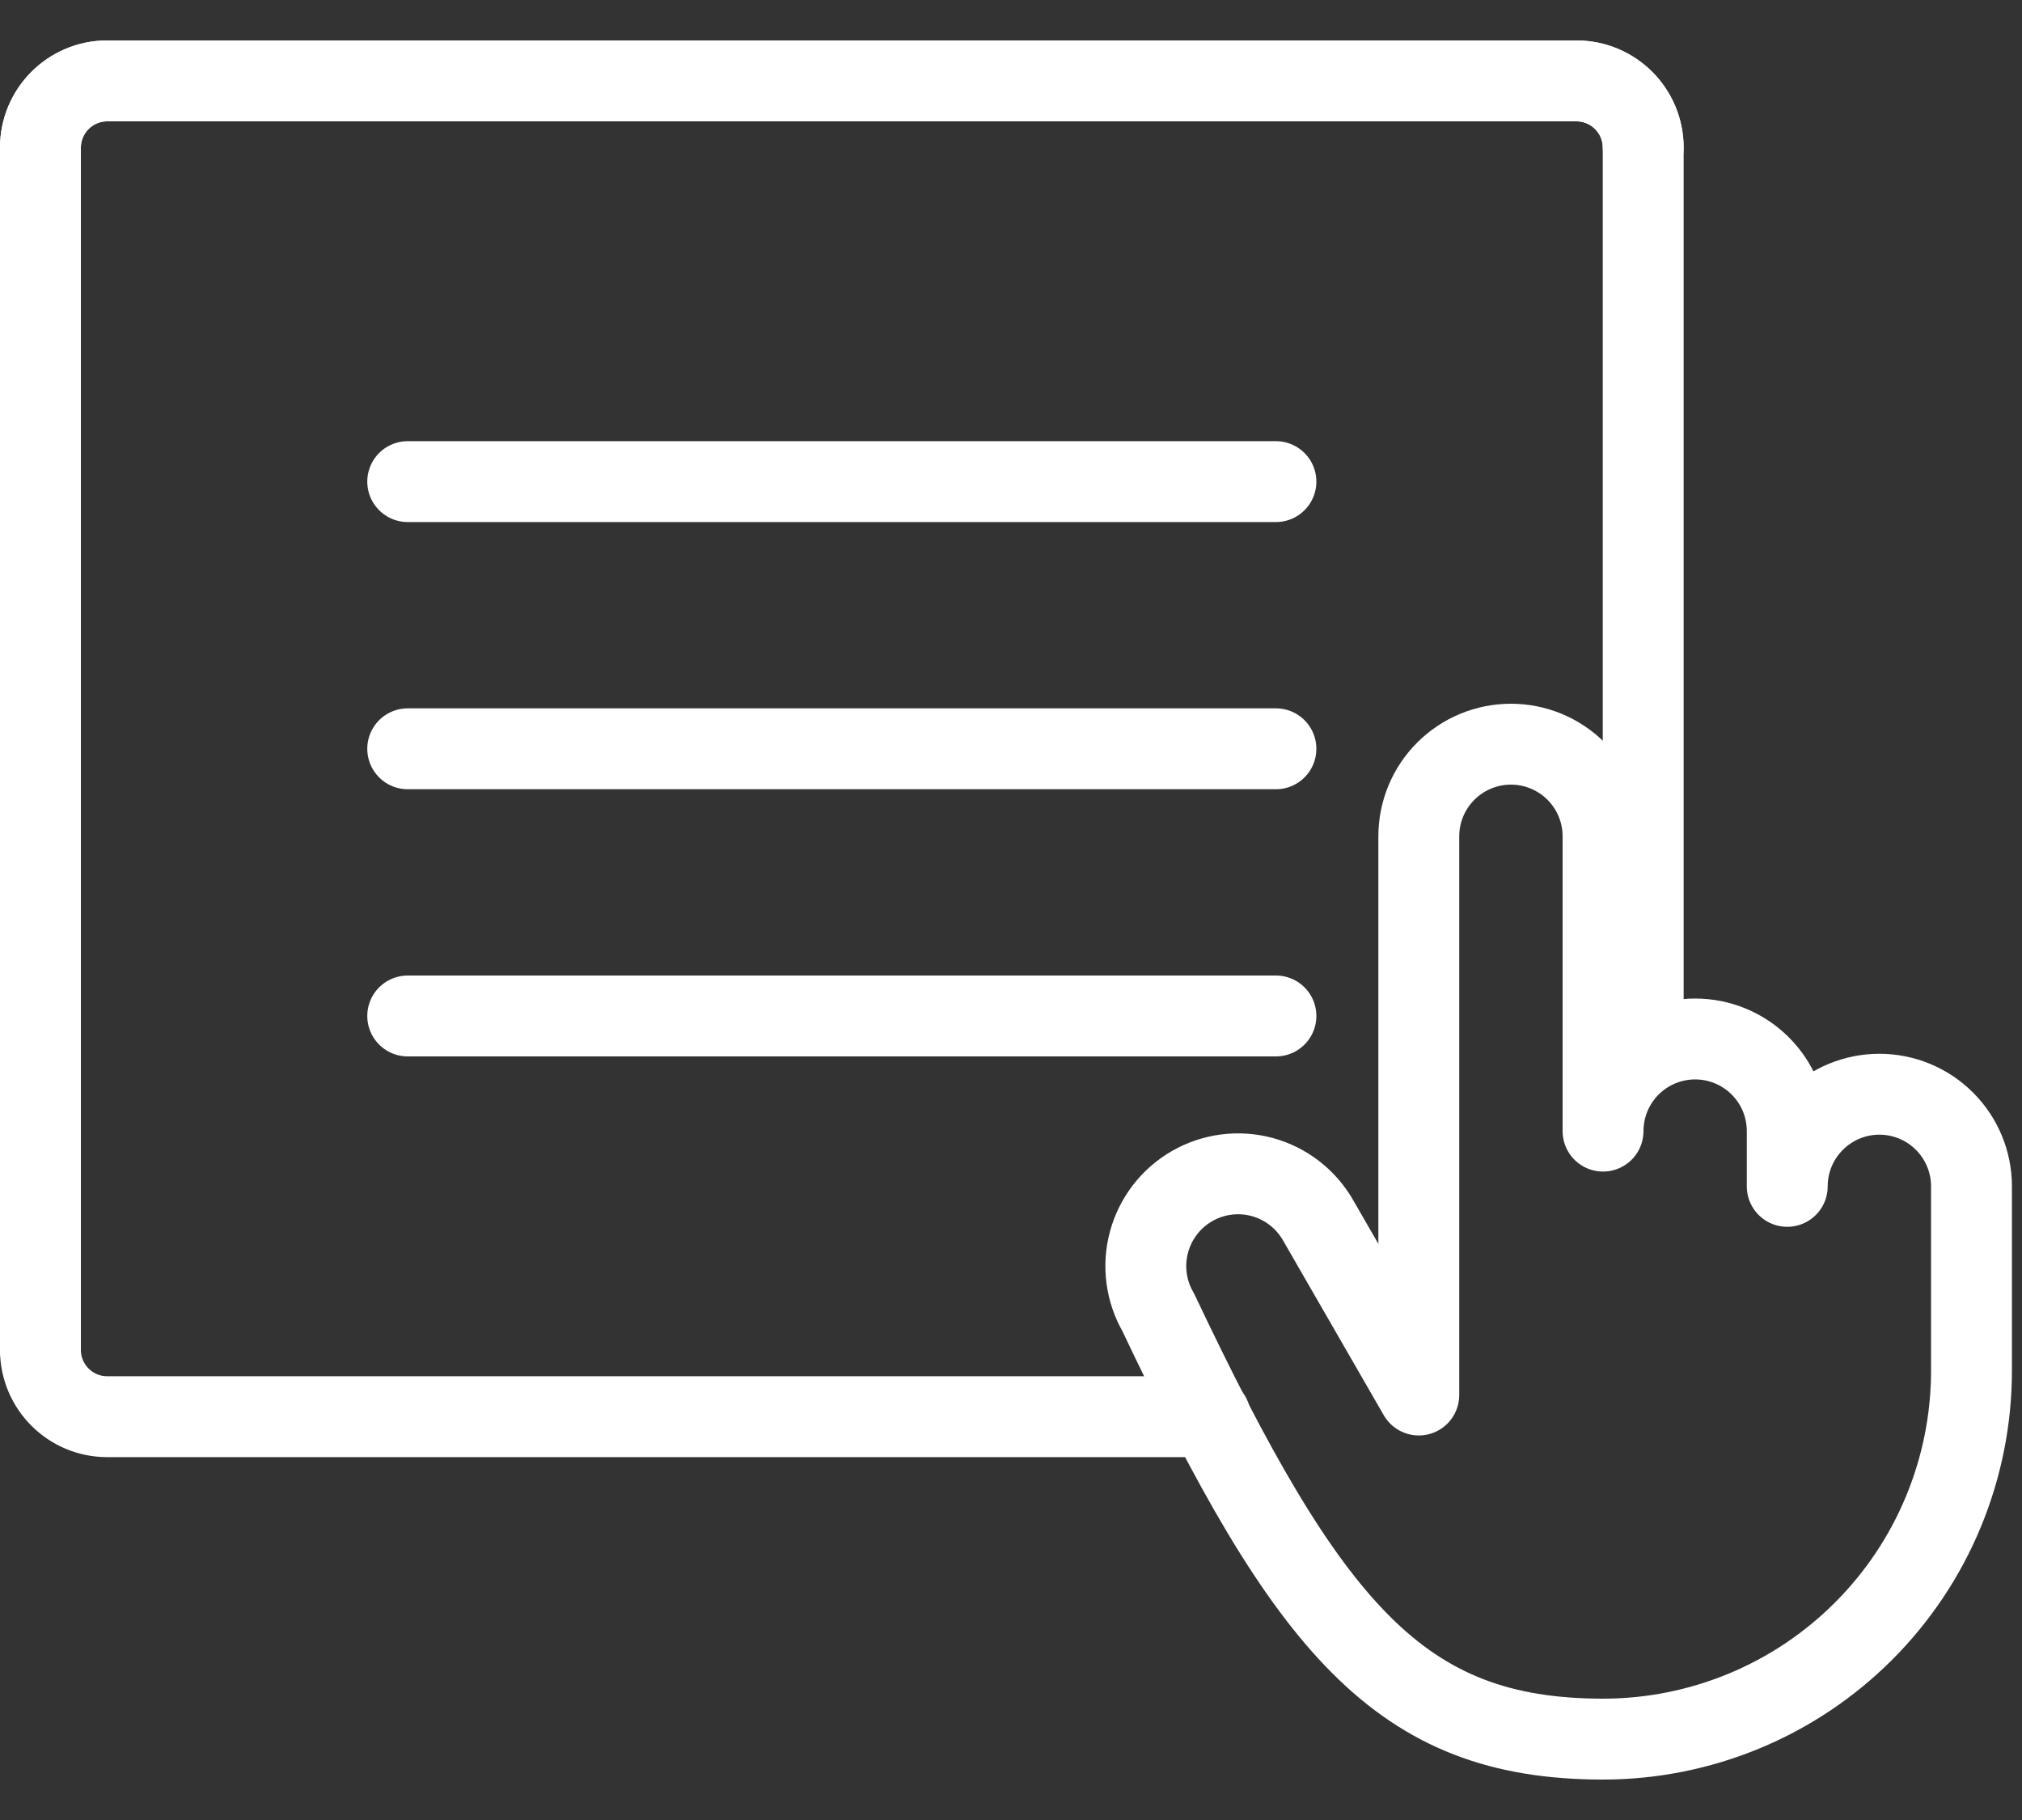
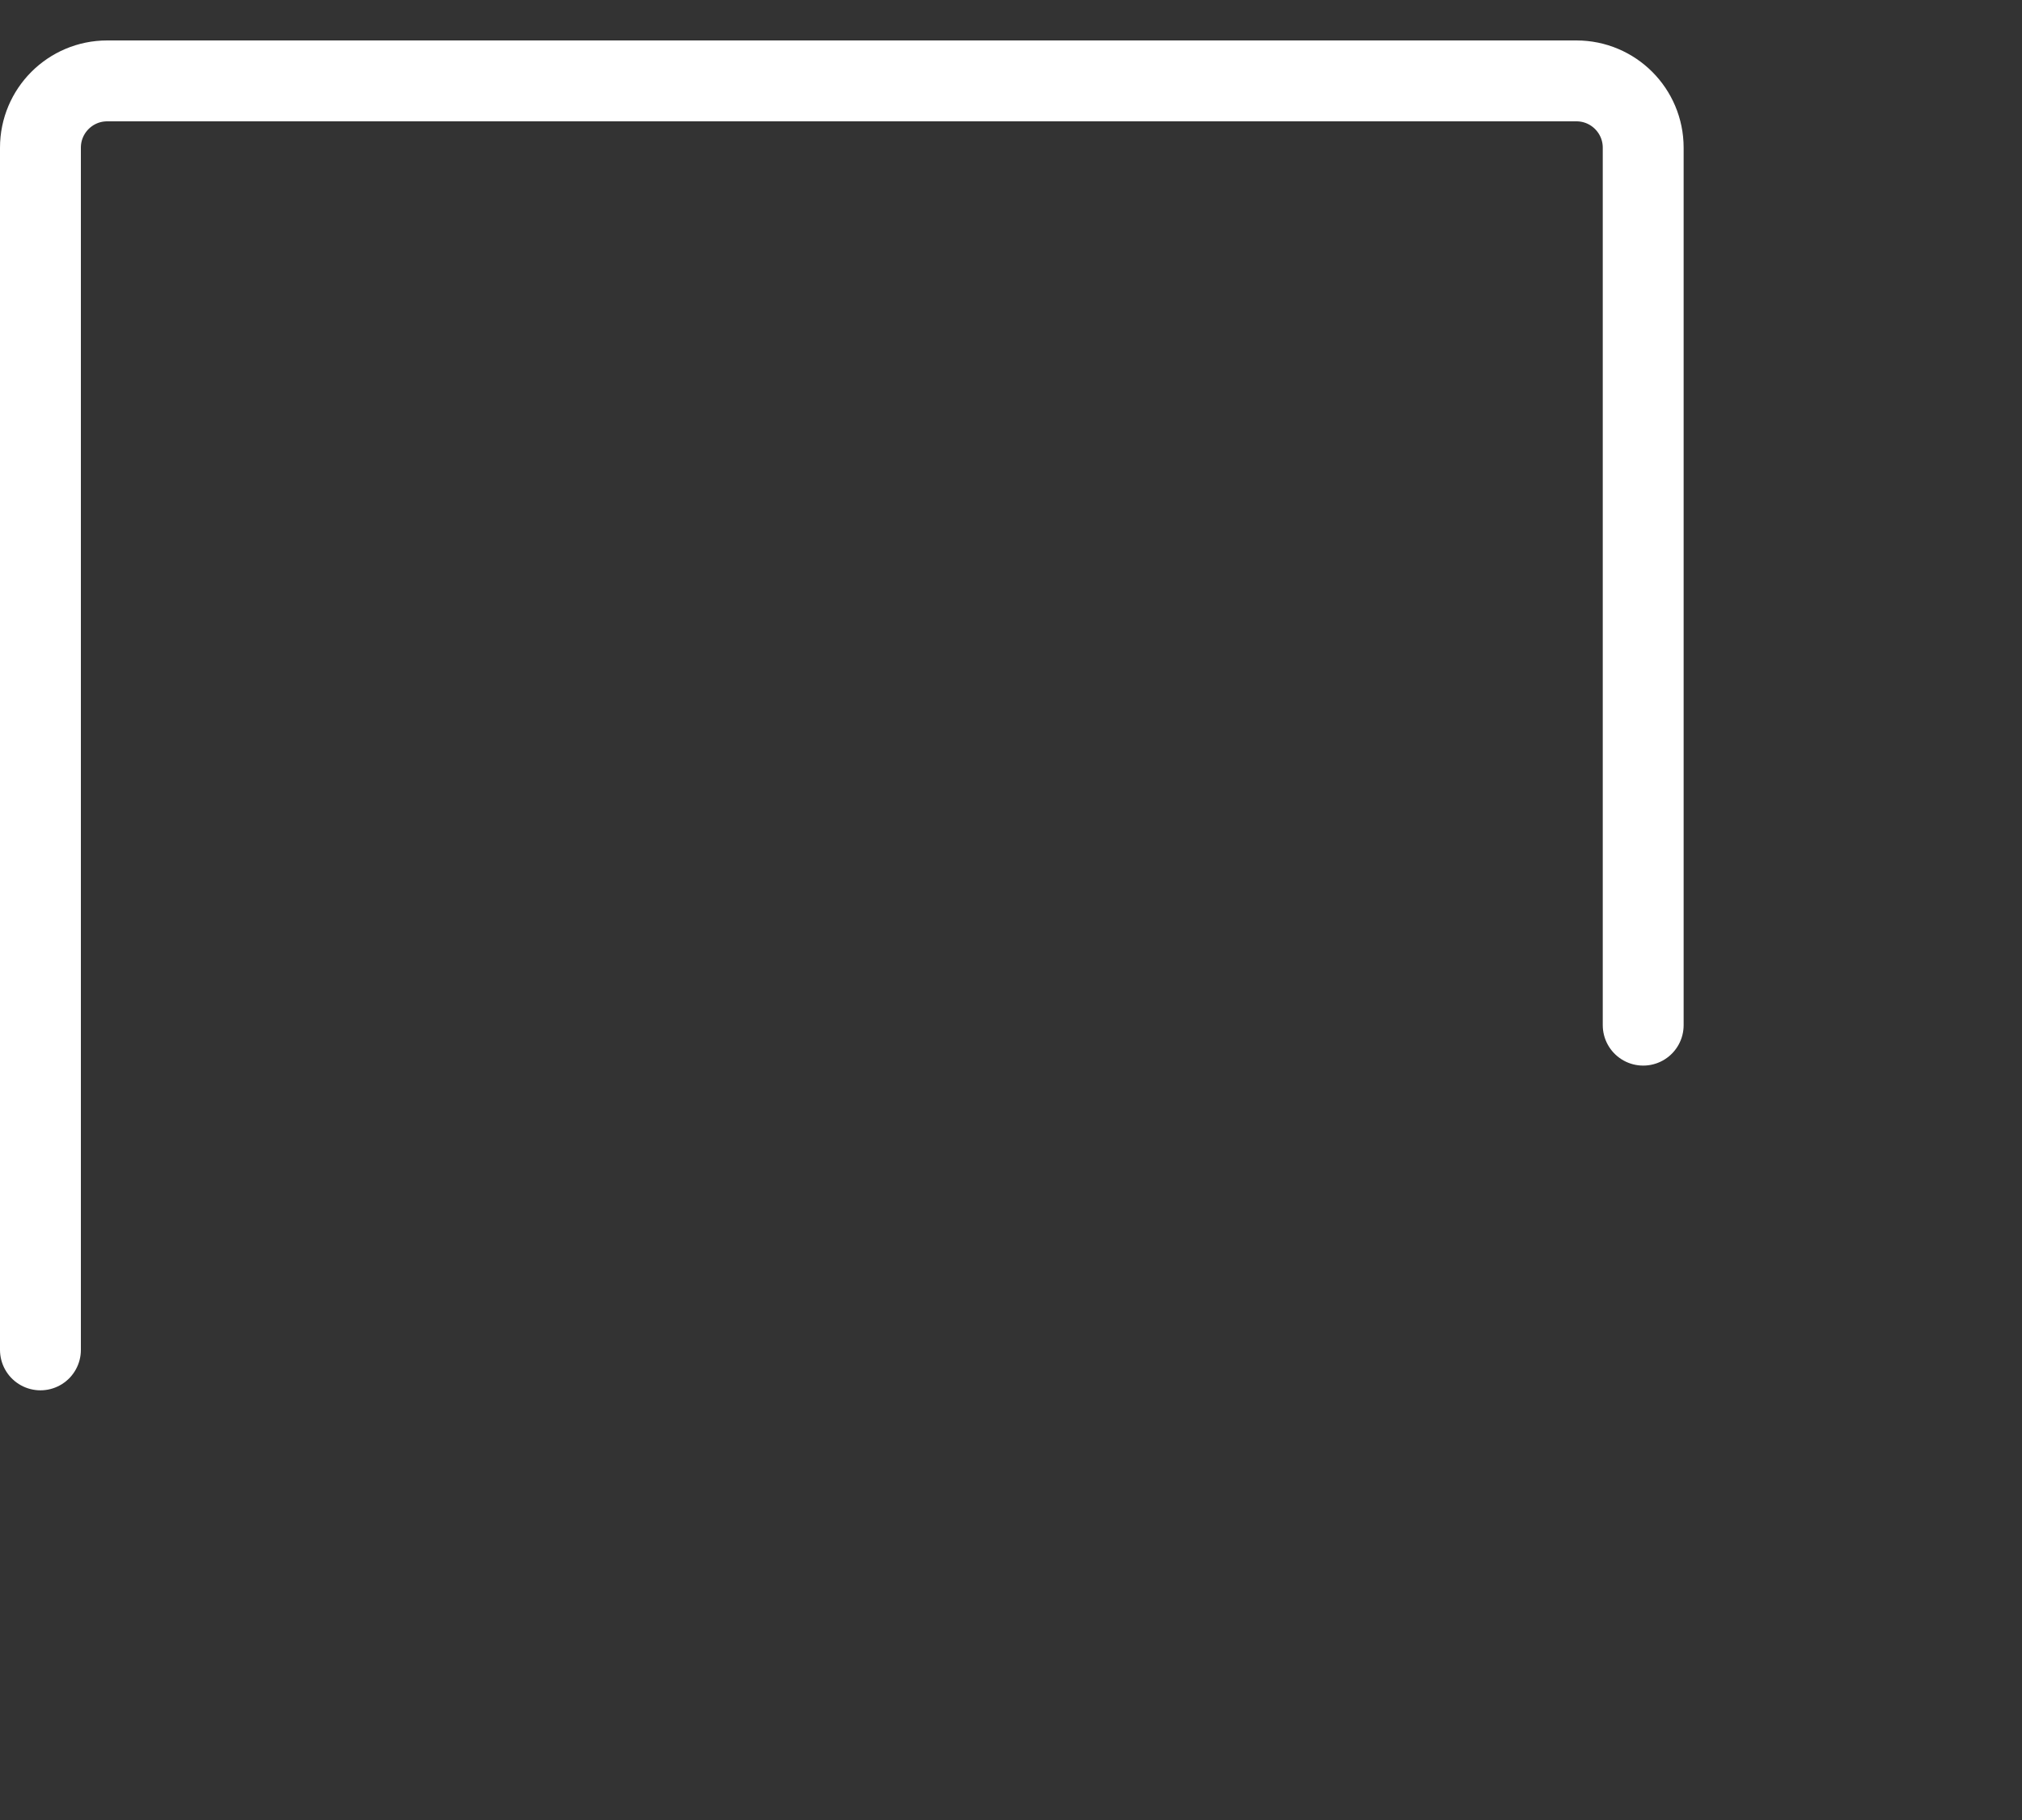
<svg xmlns="http://www.w3.org/2000/svg" width="50" height="45" viewBox="0 0 50 45" fill="none">
  <rect x="0" y="0" width="50" height="45" fill="#333333" stroke="none" />
-   <path d="M40.633 3.651C40.633 2.739 39.894 2 38.982 2H2.651C1.739 2 1 2.739 1 3.651V33.376C1 34.288 1.739 35.028 2.651 35.028H29.928" stroke="white" stroke-width="2" stroke-linecap="round" stroke-linejoin="round" />
-   <path d="M10.082 11.908H31.551" stroke="white" stroke-width="2" stroke-linecap="round" stroke-linejoin="round" />
-   <path d="M10.082 18.514H31.551" stroke="white" stroke-width="2" stroke-linecap="round" stroke-linejoin="round" />
-   <path d="M10.082 25.12H31.551" stroke="white" stroke-width="2" stroke-linecap="round" stroke-linejoin="round" />
-   <path d="M44.195 29.333V27.967C44.195 27.363 43.956 26.783 43.528 26.356C43.101 25.929 42.522 25.689 41.918 25.689C41.314 25.689 40.734 25.929 40.307 26.356C39.88 26.783 39.64 27.363 39.64 27.967V20.678C39.64 20.074 39.4 19.494 38.973 19.067C38.546 18.64 37.966 18.4 37.362 18.4C36.758 18.4 36.179 18.64 35.752 19.067C35.324 19.494 35.084 20.074 35.084 20.678V34.492L32.59 30.165C32.288 29.641 31.79 29.258 31.206 29.101C30.622 28.944 29.999 29.026 29.475 29.328C28.951 29.63 28.569 30.128 28.412 30.712C28.255 31.296 28.336 31.918 28.638 32.442C32.351 40.267 34.606 43 39.64 43C40.836 43 42.021 42.764 43.127 42.306C44.232 41.849 45.236 41.177 46.082 40.331C46.928 39.485 47.6 38.481 48.057 37.376C48.515 36.27 48.751 35.085 48.751 33.889V29.333C48.751 28.729 48.511 28.15 48.084 27.723C47.657 27.295 47.077 27.055 46.473 27.055C45.869 27.055 45.29 27.295 44.863 27.723C44.435 28.15 44.195 28.729 44.195 29.333V29.333Z" stroke="white" stroke-width="2" stroke-linecap="round" stroke-linejoin="round" />
  <path d="M40.633 25.347V3.651C40.633 2.739 39.894 2 38.982 2H2.651C1.739 2 1 2.739 1 3.651V33.376" stroke="white" stroke-width="2" stroke-linecap="round" stroke-linejoin="round" />
</svg>